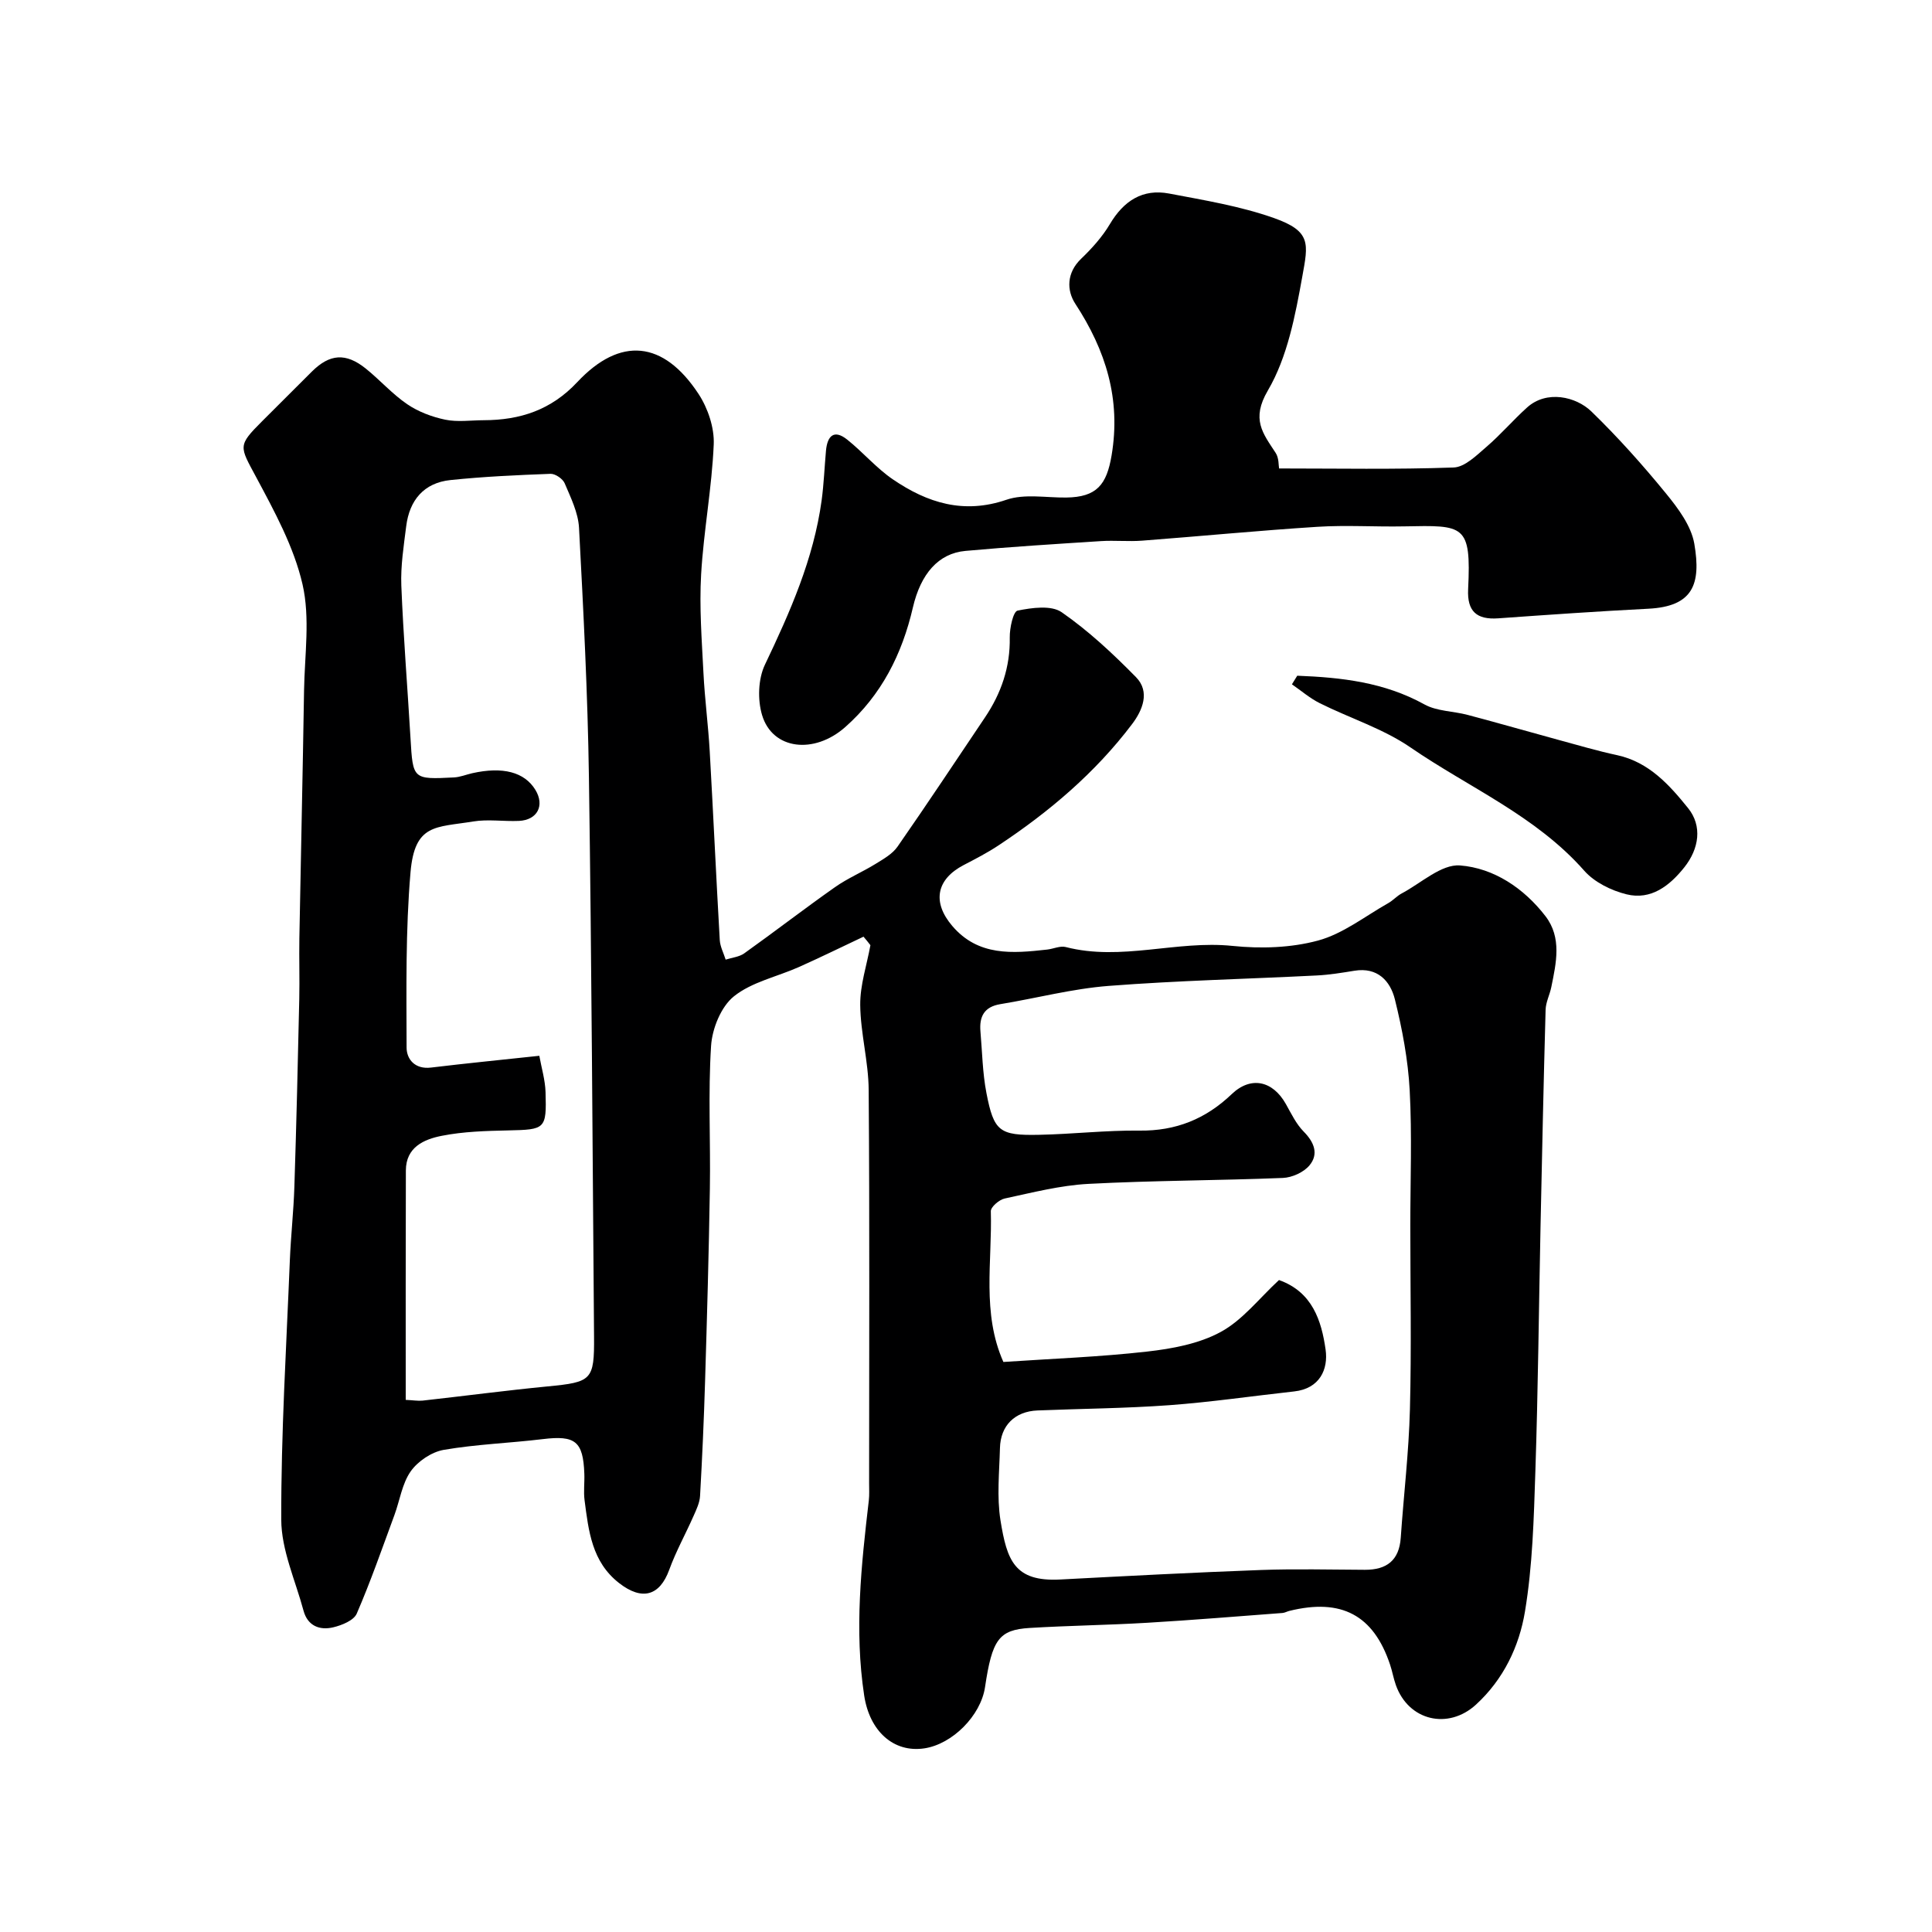
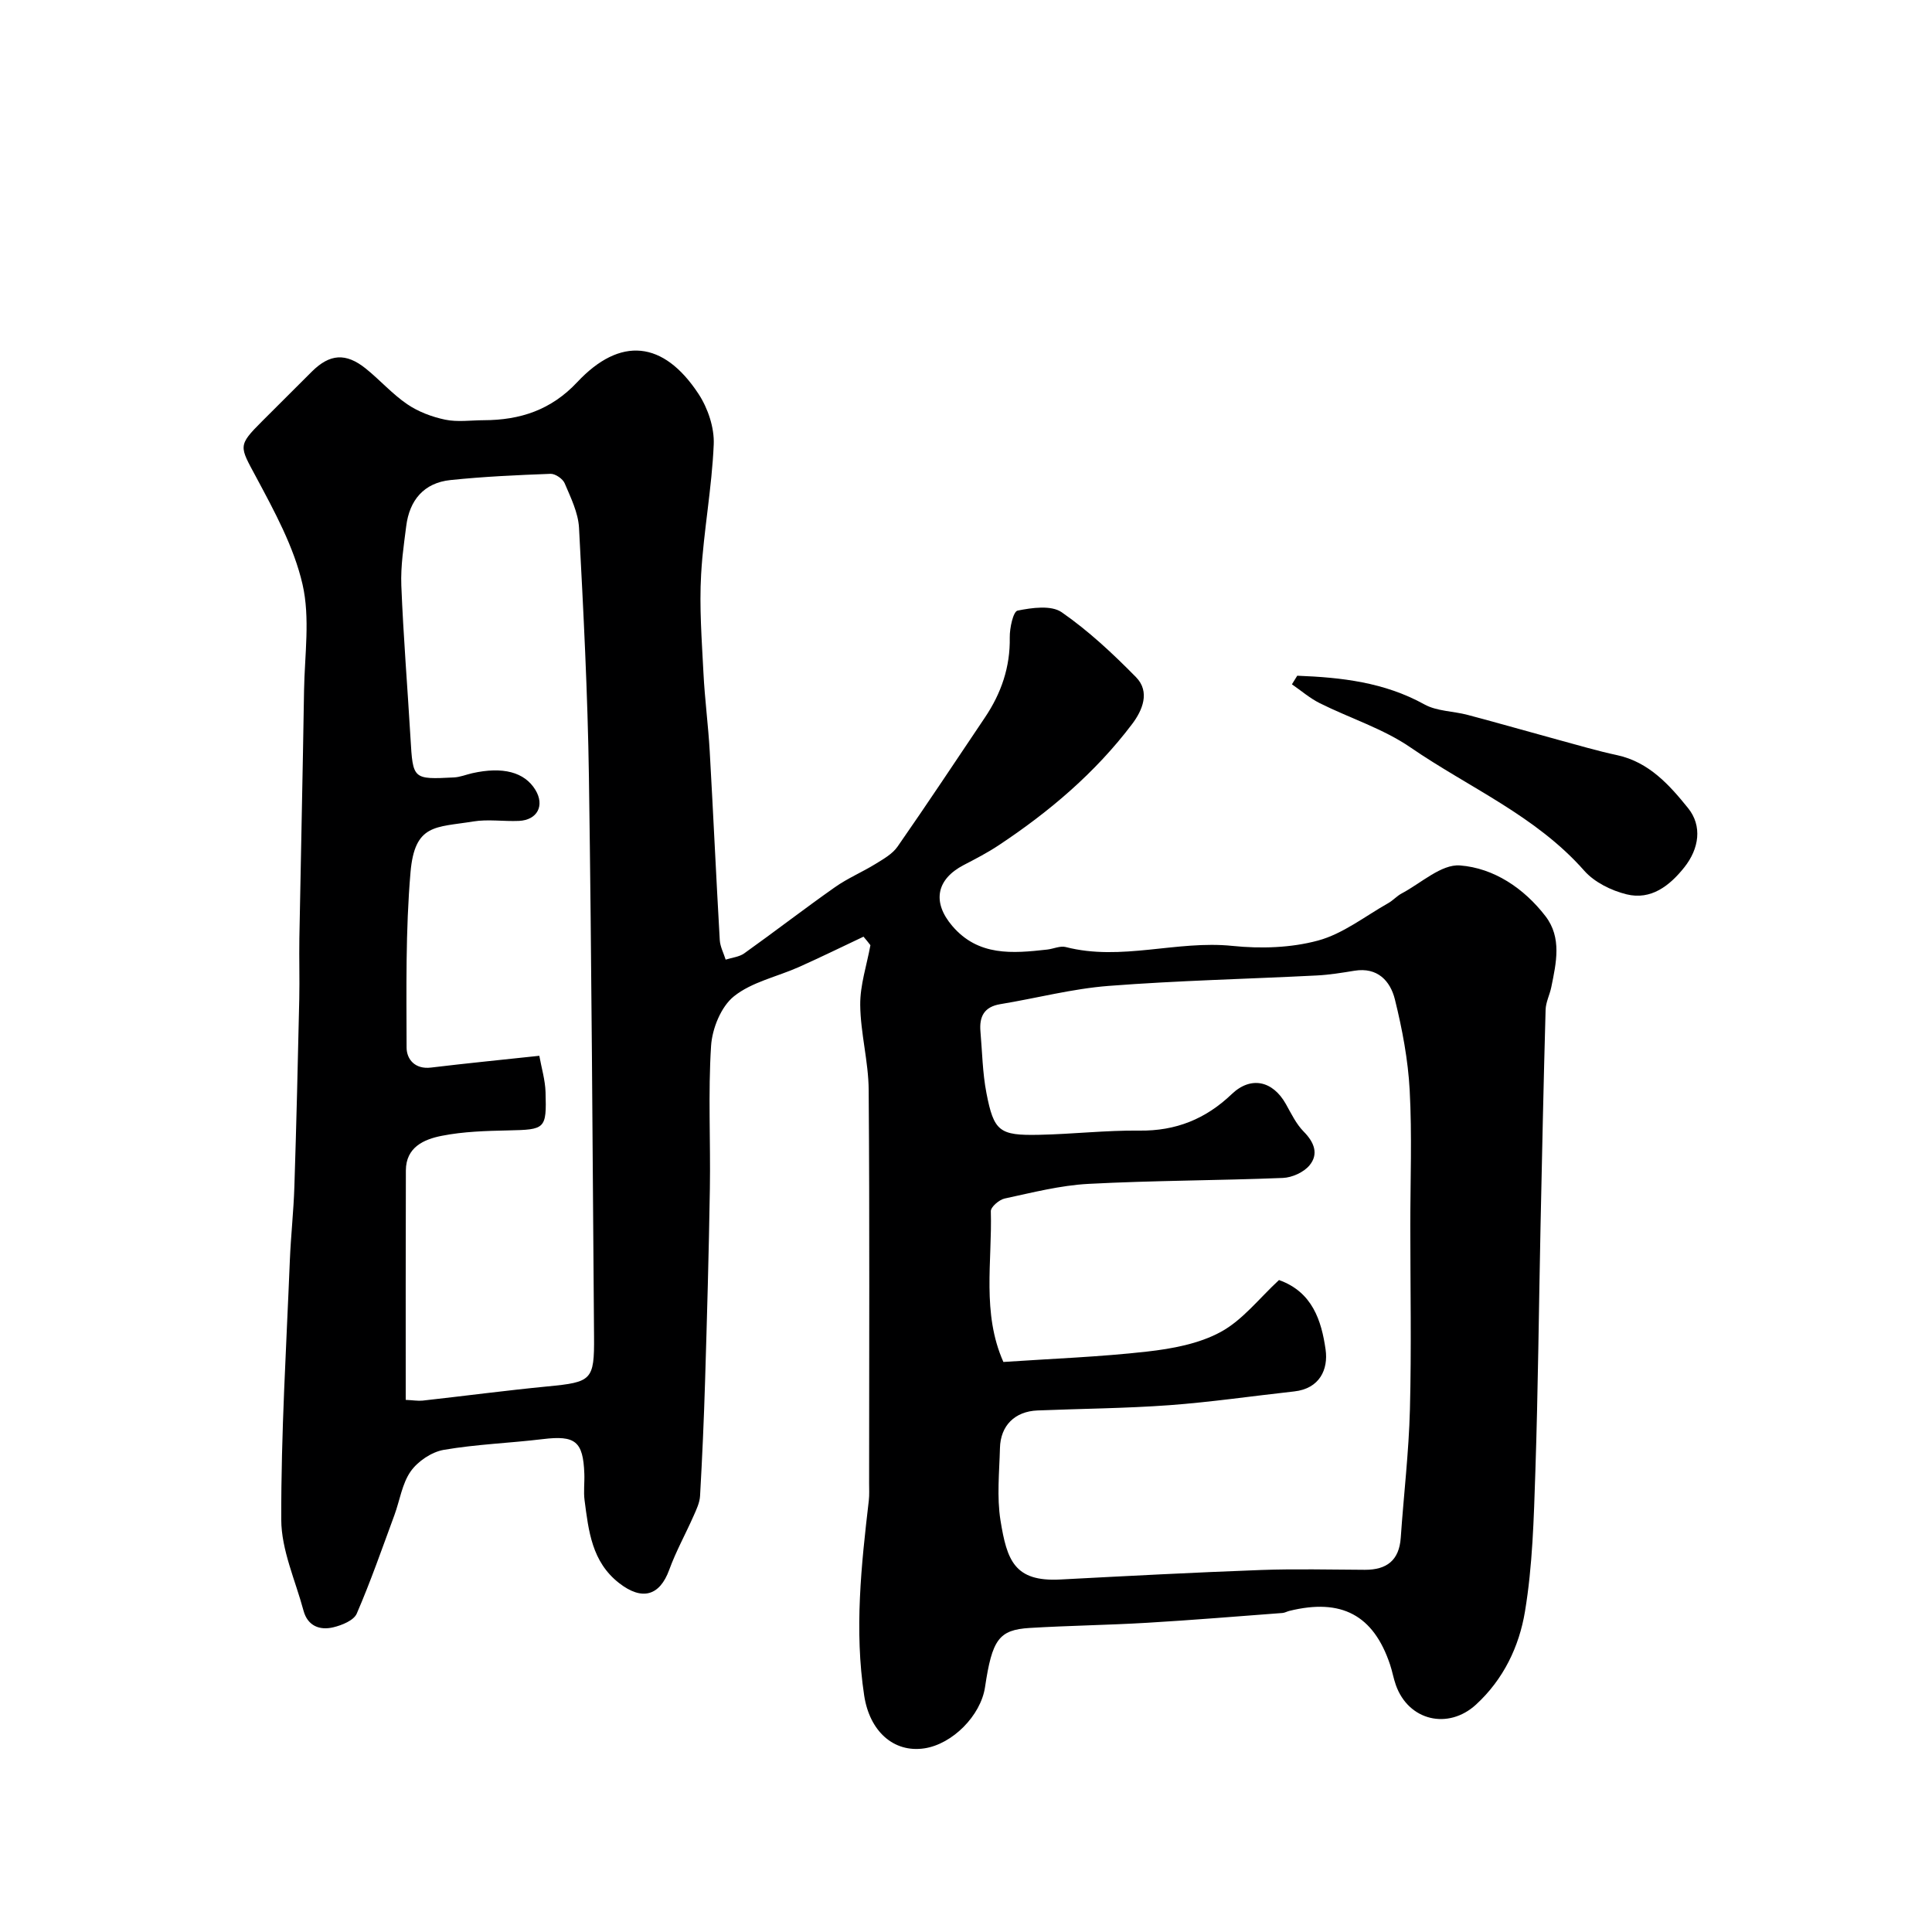
<svg xmlns="http://www.w3.org/2000/svg" enable-background="new 0 0 400 400" viewBox="0 0 400 400">
  <g fill="#000001">
    <path d="m178.78 193.93c-4.45 2.1-8.87 4.27-13.37 6.28-4.52 2.02-9.75 3.09-13.46 6.07-2.67 2.14-4.5 6.67-4.73 10.26-.63 9.82-.09 19.71-.25 29.58-.21 13.27-.59 26.54-.99 39.8-.24 7.94-.59 15.87-1.04 23.8-.08 1.41-.76 2.82-1.35 4.15-1.64 3.72-3.64 7.31-5.03 11.13-1.98 5.44-5.64 6.45-10.38 2.76-5.66-4.41-6.32-10.8-7.15-17.14-.24-1.8.02-3.66-.05-5.49-.24-6.74-1.89-7.99-8.57-7.18-6.84.83-13.77 1.06-20.55 2.23-2.51.44-5.35 2.35-6.83 4.45-1.79 2.55-2.25 6.01-3.37 9.05-2.52 6.83-4.91 13.72-7.8 20.4-.61 1.41-3.05 2.4-4.83 2.83-2.84.69-5.34-.28-6.19-3.44-1.68-6.26-4.59-12.55-4.61-18.84-.05-17.9 1.06-35.8 1.78-53.7.21-5.11.78-10.2.94-15.31.42-12.93.72-25.87 1.01-38.8.09-4.19-.05-8.38.02-12.56.31-17.1.7-34.2.97-51.3.12-7.36 1.29-15.01-.32-22-1.79-7.75-5.81-15.1-9.62-22.22-3.42-6.38-3.85-6.43 1.29-11.56 3.42-3.42 6.84-6.83 10.26-10.24 3.7-3.68 7.03-3.95 11.16-.64 2.95 2.37 5.5 5.29 8.61 7.4 2.29 1.56 5.12 2.62 7.85 3.19 2.56.53 5.31.12 7.98.11 7.51-.02 13.94-2.1 19.35-7.88 8.91-9.51 17.86-8.61 25.12 2.45 1.93 2.94 3.29 6.98 3.14 10.44-.38 8.99-2.09 17.92-2.61 26.92-.39 6.76.14 13.58.48 20.36.27 5.42.99 10.82 1.3 16.24.74 13.03 1.33 26.07 2.08 39.1.08 1.37.8 2.7 1.22 4.05 1.3-.42 2.8-.55 3.85-1.3 6.31-4.5 12.44-9.24 18.78-13.7 2.62-1.85 5.65-3.12 8.39-4.81 1.65-1.02 3.51-2.06 4.57-3.59 6.15-8.83 12.08-17.8 18.09-26.73 3.37-5.01 5.25-10.43 5.14-16.58-.03-1.93.71-5.37 1.62-5.55 2.96-.6 6.96-1.16 9.12.33 5.57 3.86 10.62 8.59 15.39 13.44 3 3.05 1.32 6.92-.8 9.72-7.61 10.07-17.14 18.15-27.63 25.1-2.3 1.53-4.78 2.81-7.24 4.09-5.66 2.95-6.57 7.68-2.36 12.61 5.38 6.31 12.49 5.69 19.63 4.89 1.29-.14 2.69-.82 3.84-.53 11.53 2.98 22.98-1.43 34.55-.23 5.84.6 12.1.41 17.71-1.11 5.17-1.4 9.74-5.04 14.54-7.75.99-.56 1.77-1.47 2.77-2 4.01-2.12 8.22-6.1 12.08-5.8 7 .54 13.24 4.72 17.69 10.5 3.43 4.46 2.23 9.68 1.21 14.69-.32 1.58-1.14 3.12-1.18 4.7-.42 14.93-.73 29.87-1.05 44.8-.35 16.93-.51 33.87-1.07 50.8-.32 9.7-.57 19.49-2.16 29.03-1.2 7.18-4.42 13.98-10.13 19.22-5.75 5.27-13.98 3.36-16.6-4.07-.49-1.38-.73-2.84-1.2-4.23-3.43-10.24-10.06-13.76-20.85-11.1-.48.12-.93.39-1.41.43-9.35.7-18.69 1.48-28.05 2.03-8.09.48-16.21.58-24.3 1.07-6.38.39-7.77 2.39-9.24 12.25-.88 5.9-6.75 11.81-12.57 12.68-6.36.95-11.33-3.55-12.45-10.94-2.06-13.54-.61-26.96.96-40.4.13-1.15.06-2.33.06-3.5 0-27.16.12-54.33-.09-81.49-.04-5.87-1.69-11.72-1.75-17.59-.04-4.11 1.36-8.24 2.11-12.37-.44-.59-.94-1.18-1.43-1.76zm86.02 71.09c6.94 2.46 8.8 8.45 9.65 14.39.58 4.09-1.21 8.09-6.5 8.67-8.62.95-17.21 2.21-25.86 2.85-9.08.66-18.19.72-27.29 1.09-4.68.19-7.66 3.12-7.77 7.79-.13 5-.67 10.1.11 14.97 1.33 8.23 2.86 12.74 12.36 12.24 13.86-.73 27.72-1.46 41.59-1.97 7.16-.26 14.33-.07 21.49-.04 4.51.02 7.1-1.94 7.43-6.63.61-8.86 1.67-17.71 1.9-26.58.33-12.69.08-25.4.08-38.1 0-9.33.37-18.68-.13-27.99-.34-6.31-1.54-12.64-3.06-18.79-.95-3.82-3.59-6.72-8.37-5.94-2.59.42-5.19.85-7.8.98-14.36.73-28.76 1.05-43.09 2.16-7.53.58-14.95 2.55-22.44 3.78-3.35.55-4.37 2.58-4.11 5.64.37 4.26.43 8.58 1.24 12.76 1.54 7.96 2.69 8.82 10.89 8.65 6.94-.14 13.87-.95 20.8-.87 7.53.09 13.7-2.4 19.09-7.55 3.95-3.78 8.48-2.8 11.2 2.02 1.12 1.99 2.14 4.15 3.71 5.74 2.19 2.21 3.13 4.65 1.2 6.98-1.19 1.44-3.6 2.53-5.51 2.61-13.42.54-26.87.52-40.29 1.23-5.81.31-11.58 1.8-17.31 3.03-1.14.24-2.89 1.75-2.87 2.63.3 10.42-1.9 21.09 2.6 31.21 10.03-.68 19.93-1.04 29.74-2.15 5.21-.59 10.75-1.61 15.25-4.06 4.54-2.46 7.95-6.94 12.07-10.75zm-180.8 24.81c1.56.07 2.55.25 3.51.15 8.63-.96 17.24-2.1 25.88-2.94 9.12-.88 9.67-1.27 9.6-10.32-.31-38.62-.5-77.24-1.06-115.86-.25-17.21-1.14-34.41-2.05-51.59-.17-3.12-1.71-6.24-2.97-9.21-.39-.93-1.94-1.99-2.92-1.96-6.91.26-13.84.57-20.72 1.29-5.51.57-8.5 4.17-9.17 9.56-.51 4.08-1.17 8.2-1.01 12.28.42 10.54 1.28 21.07 1.9 31.61.5 8.52.46 8.55 8.98 8.12 1.27-.06 2.52-.58 3.78-.87 6.36-1.43 10.85-.24 13.1 3.45 1.96 3.23.42 6.24-3.41 6.42-3.16.14-6.4-.39-9.48.12-7.75 1.27-12.1.41-12.97 10.54-1.03 12.03-.84 24.17-.81 36.27.01 2.43 1.74 4.54 5.05 4.14 7.27-.88 14.55-1.59 22.43-2.44.45 2.5 1.21 5 1.29 7.53.23 7.68-.06 7.75-7.74 7.92-4.6.1-9.27.23-13.76 1.12-3.66.72-7.41 2.34-7.42 7.18-.05 15.65-.03 31.3-.03 47.49z" />
-     <path d="m264.82 96.99c11.93 0 24.05.23 36.14-.2 2.33-.08 4.76-2.53 6.8-4.28 2.95-2.53 5.5-5.53 8.4-8.14 4.06-3.67 10.14-2.26 13.31.81 5.49 5.32 10.62 11.07 15.46 16.99 2.51 3.07 5.22 6.7 5.86 10.41 1.44 8.4-.28 12.98-9.52 13.45-10.37.53-20.73 1.25-31.09 1.99-4.44.31-6.44-1.43-6.22-6.02.66-13.47-.83-13.26-13.21-13.02-6 .12-12.02-.29-17.99.09-12.12.77-24.21 1.95-36.32 2.87-2.82.21-5.67-.09-8.49.09-9.37.6-18.73 1.18-28.08 2.03-5.58.51-9.25 4.74-10.87 11.73-2.23 9.63-6.49 18.1-14.01 24.75-6.44 5.69-15.06 4.7-17.21-2.49-.95-3.17-.82-7.46.58-10.41 5.22-10.94 10.09-21.92 11.75-34.04.46-3.41.59-6.86.9-10.29.28-3.03 1.63-4.5 4.4-2.29 3.27 2.61 6.04 5.91 9.48 8.25 7.1 4.83 14.61 7.24 23.48 4.2 3.74-1.28 8.23-.41 12.38-.46 6.35-.08 8.37-2.69 9.39-8.7 1.97-11.7-1.2-21.76-7.51-31.42-1.8-2.76-1.83-6.4 1.2-9.31 2.24-2.15 4.4-4.55 5.97-7.2 2.85-4.79 6.76-7.35 12.25-6.31 7.31 1.39 14.76 2.61 21.73 5.08 7.76 2.75 7.07 5.32 5.85 12.09-1.46 8.09-3.08 16.7-7.14 23.62-3.49 5.95-1.04 8.83 1.61 12.89.71 1.06.6 2.64.72 3.24z" />
    <path d="m268.58 139.9c9.11.35 18.02 1.34 26.33 5.94 2.58 1.43 5.97 1.38 8.94 2.17 6.27 1.66 12.5 3.45 18.76 5.16 4.06 1.1 8.1 2.3 12.21 3.18 6.59 1.43 10.83 6.19 14.67 10.95 2.99 3.7 2.3 8.41-.77 12.27-3.03 3.81-6.89 6.84-11.96 5.59-3.17-.78-6.67-2.51-8.78-4.91-10-11.35-23.84-17.18-35.92-25.48-5.68-3.91-12.56-6.06-18.81-9.18-2.06-1.03-3.86-2.59-5.77-3.91.36-.59.73-1.19 1.1-1.78z" />
  </g>
</svg>